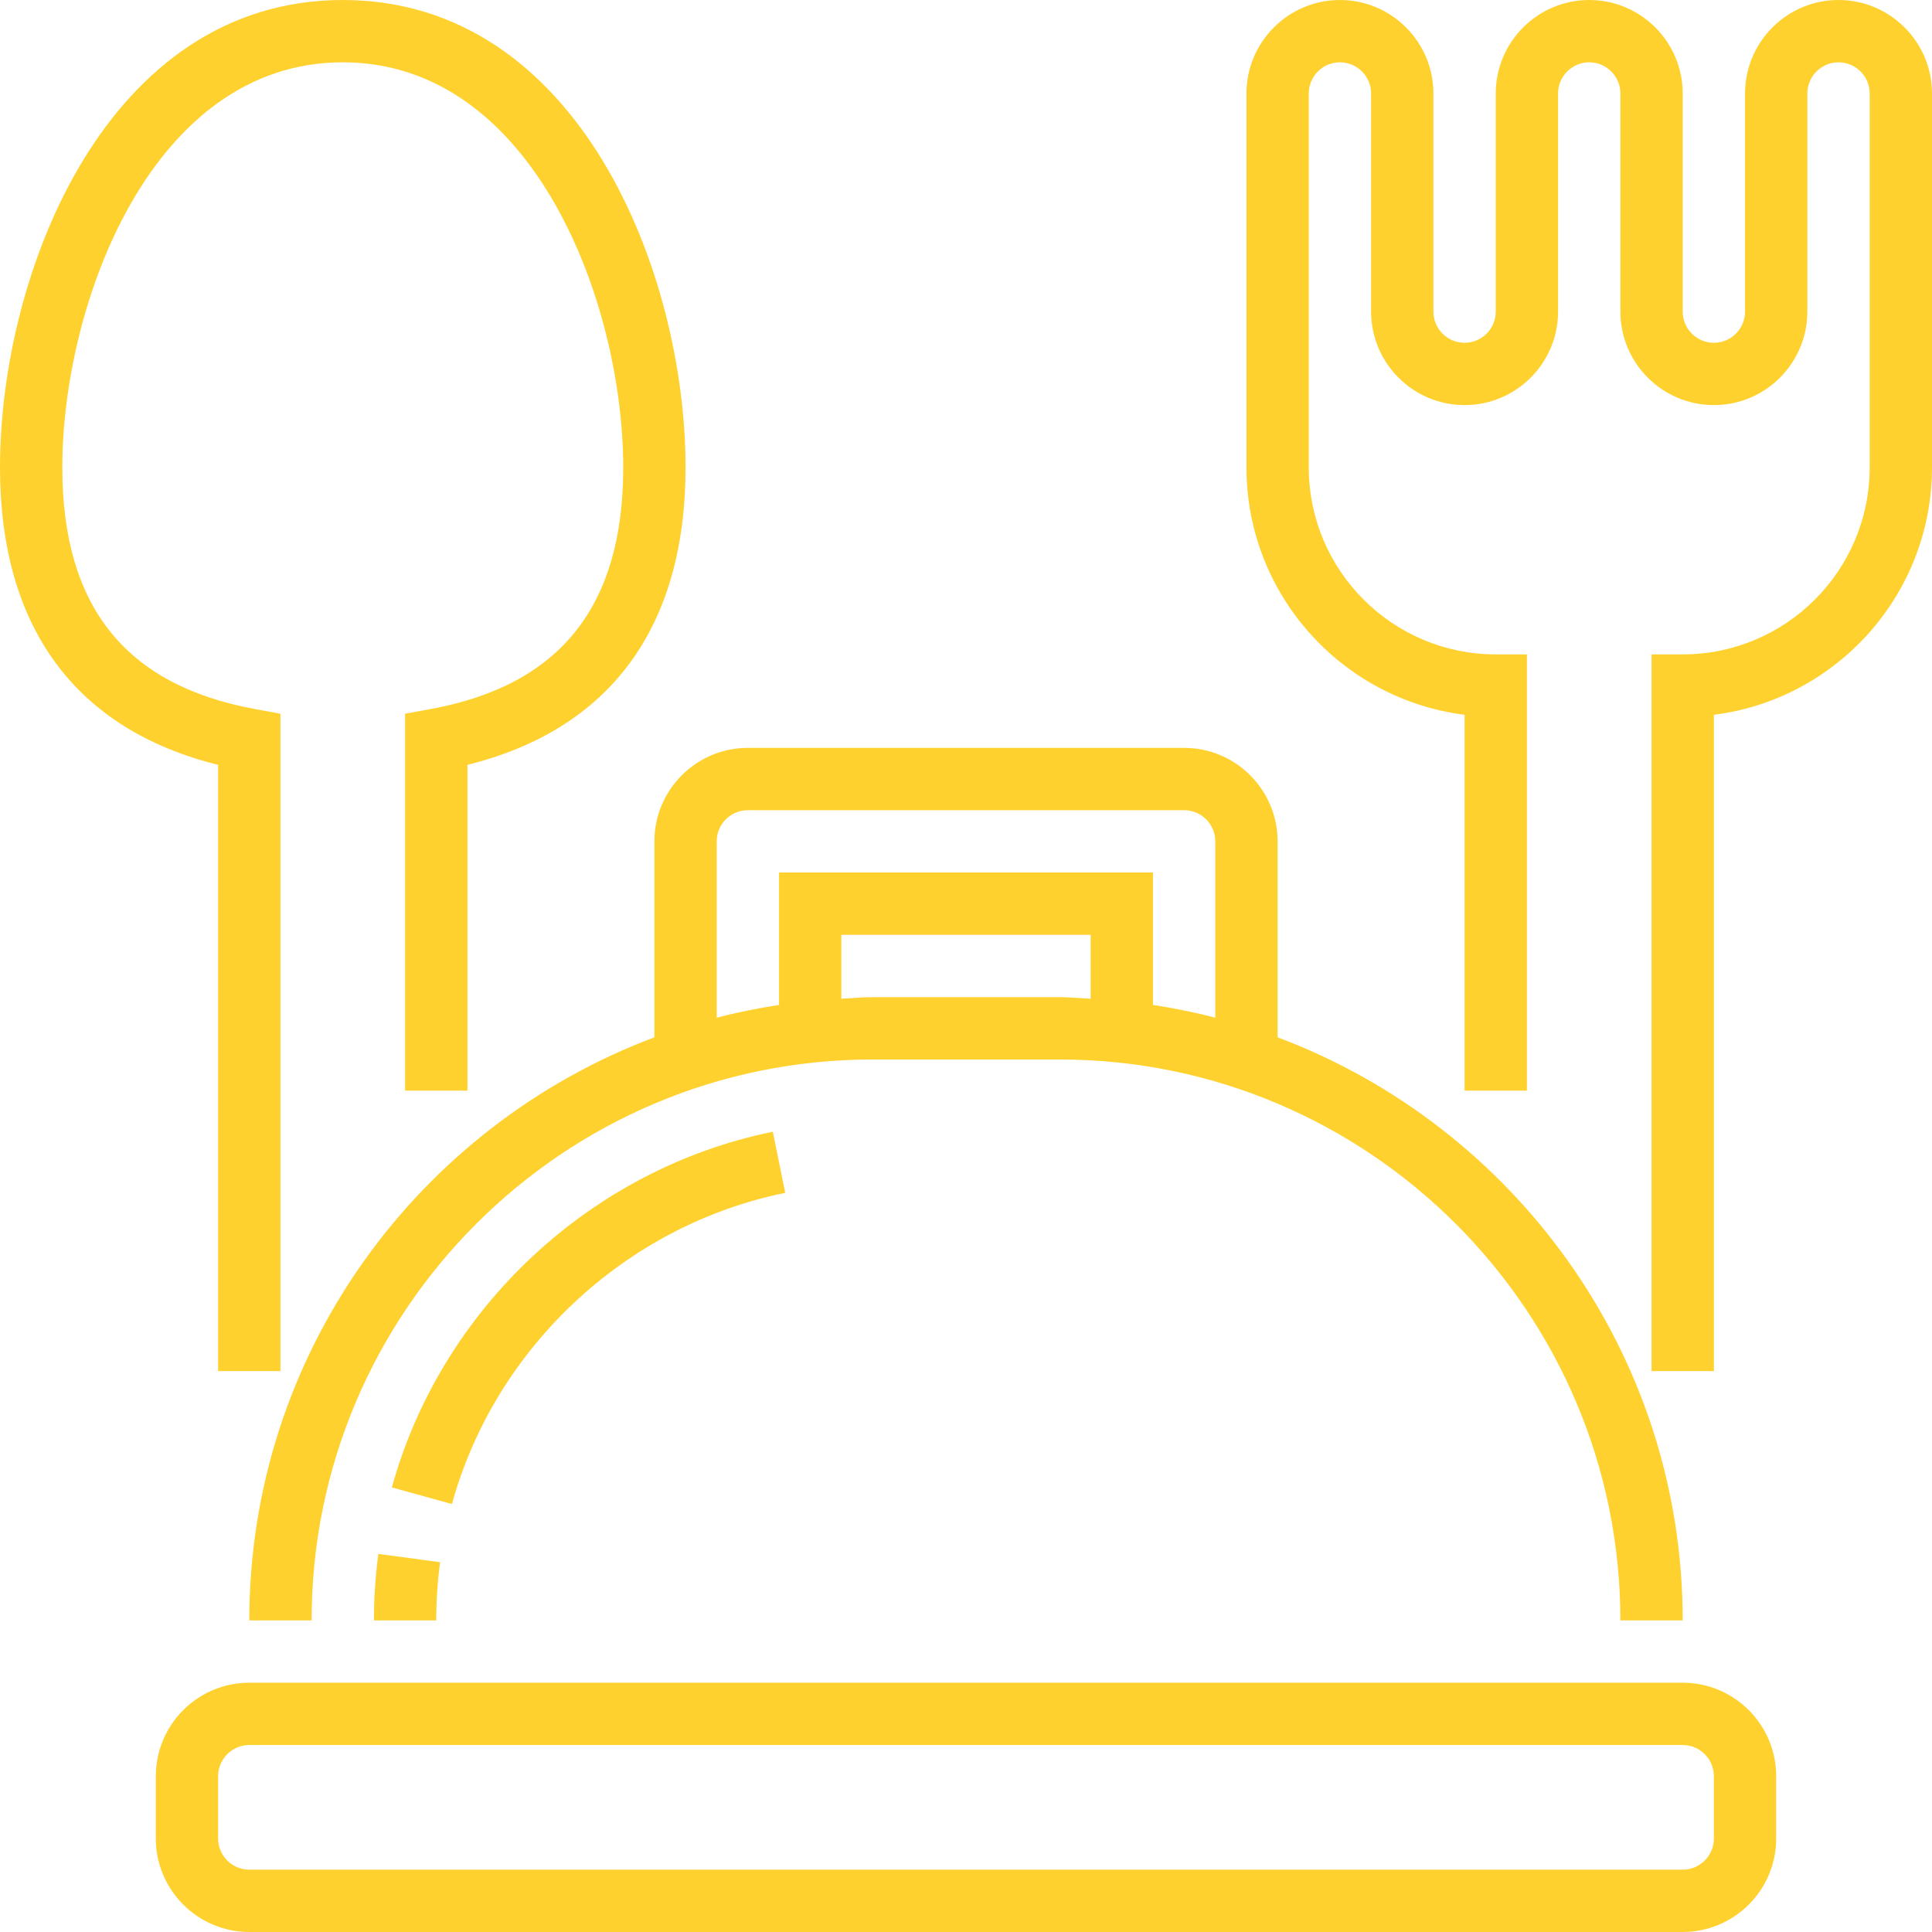
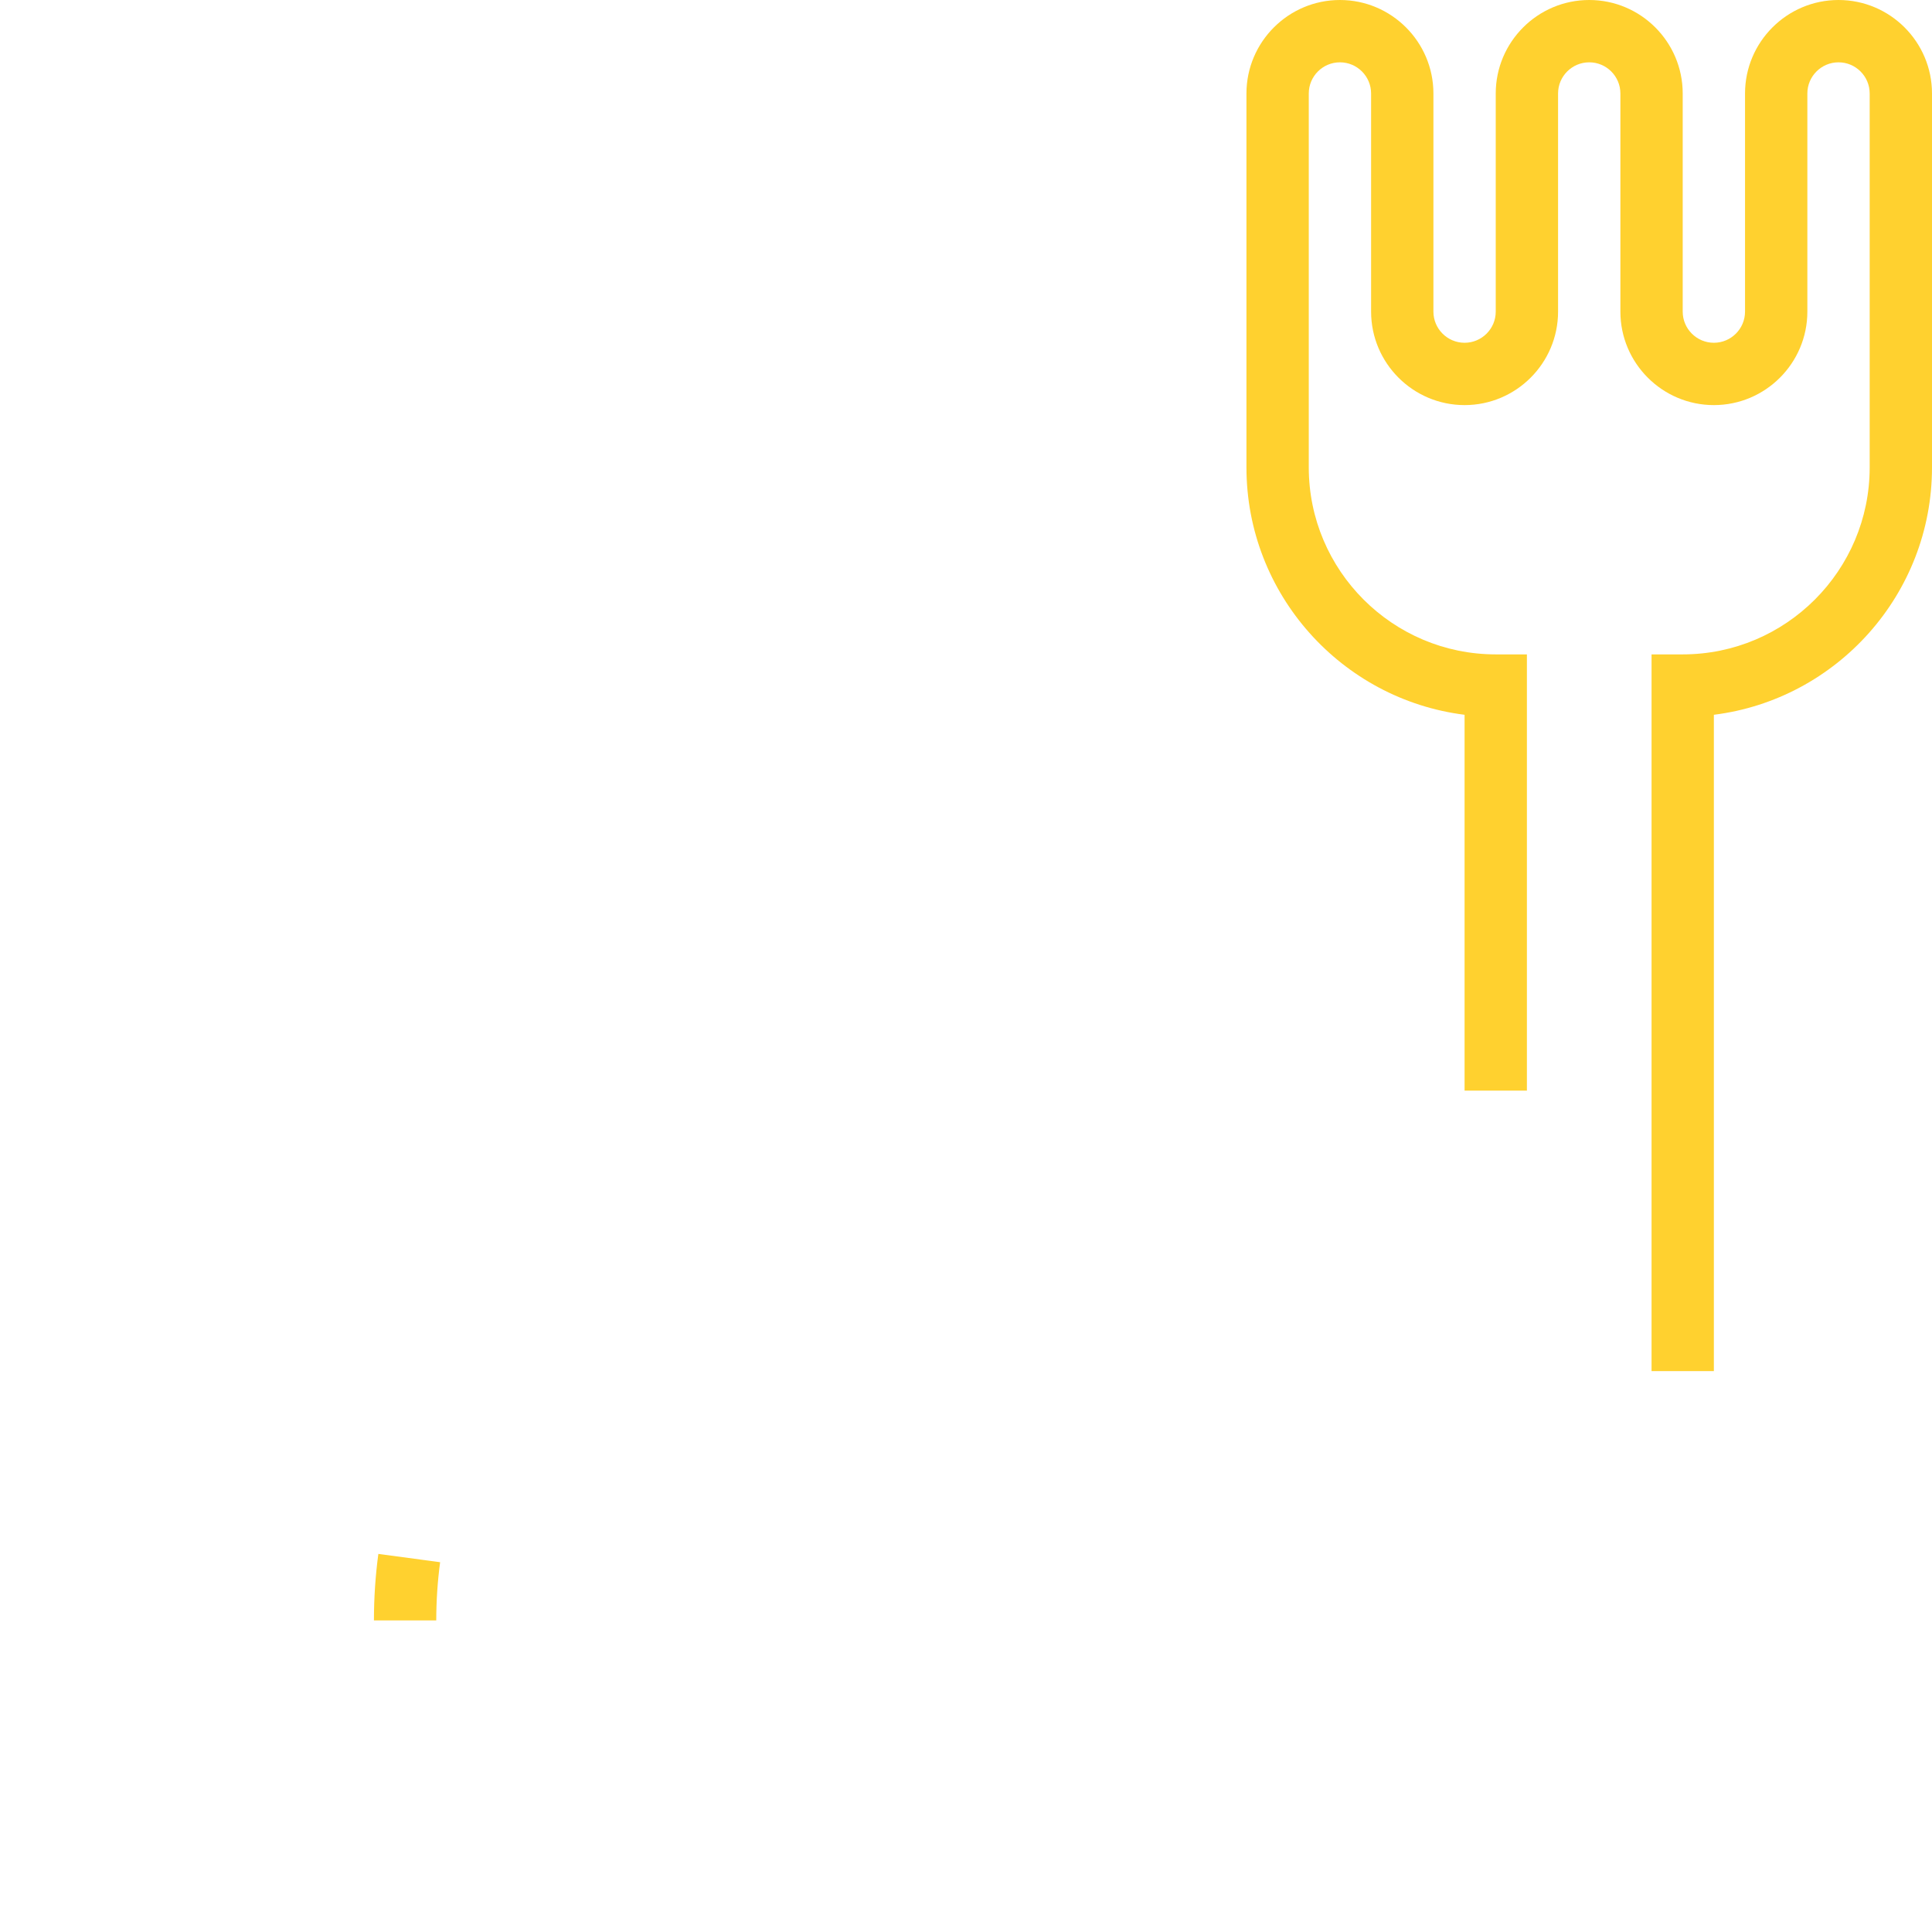
<svg xmlns="http://www.w3.org/2000/svg" version="1.1" id="Capa_1" x="0px" y="0px" viewBox="0 0 496 496" style="enable-background:new 0 0 496 496;" xml:space="preserve" width="512px" height="512px">
  <g>
    <g>
      <g>
        <g>
          <path d="M472,0c-13.232,0-24,10.768-24,24v56c0,4.416-3.592,8-8,8c-4.408,0-8-3.584-8-8V24c0-13.232-10.768-24-24-24     s-24,10.768-24,24v56c0,4.416-3.592,8-8,8c-4.408,0-8-3.584-8-8V24c0-13.232-10.768-24-24-24s-24,10.768-24,24v96     c0,32.576,24.472,59.552,56,63.504V280h16V168h-8c-26.472,0-48-21.528-48-48V24c0-4.416,3.592-8,8-8c4.408,0,8,3.584,8,8v56     c0,13.232,10.768,24,24,24s24-10.768,24-24V24c0-4.416,3.592-8,8-8c4.408,0,8,3.584,8,8v56c0,13.232,10.768,24,24,24     s24-10.768,24-24V24c0-4.416,3.592-8,8-8c4.408,0,8,3.584,8,8v96c0,26.472-21.528,48-48,48h-8v184h16V183.504     c31.528-3.944,56-30.92,56-63.504V24C496,10.768,485.232,0,472,0z" data-original="#000000" class="active-path" data-old_color="#ffd12f" fill="#ffd12f" />
-           <path d="M432,432H64c-13.232,0-24,10.768-24,24v16c0,13.232,10.768,24,24,24h368c13.232,0,24-10.768,24-24v-16     C456,442.768,445.232,432,432,432z M440,472c0,4.416-3.592,8-8,8H64c-4.408,0-8-3.584-8-8v-16c0-4.416,3.592-8,8-8h368     c4.408,0,8,3.584,8,8V472z" data-original="#000000" class="active-path" data-old_color="#ffd12f" fill="#ffd12f" />
-           <path d="M168,216v50.312C107.352,289.08,64,347.496,64,416h16c0-79.4,64.6-144,144-144h48c79.4,0,144,64.6,144,144h16     c0-68.504-43.352-126.92-104-149.688V216c0-13.232-10.768-24-24-24H192C178.768,192,168,202.768,168,216z M280,256.408     c-2.664-0.136-5.296-0.408-8-0.408h-48c-2.704,0-5.336,0.272-8,0.408V240h64V256.408z M184,216c0-4.416,3.592-8,8-8h112     c4.408,0,8,3.584,8,8v45.264c-5.24-1.352-10.568-2.44-16-3.264v-34h-96v34c-5.432,0.824-10.76,1.912-16,3.264V216z" data-original="#000000" class="active-path" data-old_color="#ffd12f" fill="#ffd12f" />
          <path d="M96,416h16c0-5.008,0.336-10.032,0.992-14.936l-15.856-2.128C96.376,404.544,96,410.288,96,416z" data-original="#000000" class="active-path" data-old_color="#ffd12f" fill="#ffd12f" />
-           <path d="M201.592,306.24l-3.184-15.688c-46.72,9.496-85.112,45.336-97.808,91.312l15.424,4.264     C127.136,345.896,160.72,314.536,201.592,306.24z" data-original="#000000" class="active-path" data-old_color="#ffd12f" fill="#ffd12f" />
-           <path d="M56,352h16V183.232l-6.552-1.2C32.168,175.92,16,155.632,16,120C16,78.056,38.88,16,88,16s72,62.056,72,104     c0,35.632-16.168,55.92-49.448,62.032l-6.552,1.2V280h16v-83.64c36.672-9.104,56-35.368,56-76.36C176,70.168,148.696,0,88,0     S0,70.168,0,120c0,40.992,19.328,67.256,56,76.36V352z" data-original="#000000" class="active-path" data-old_color="#ffd12f" fill="#ffd12f" />
        </g>
      </g>
    </g>
  </g>
</svg>